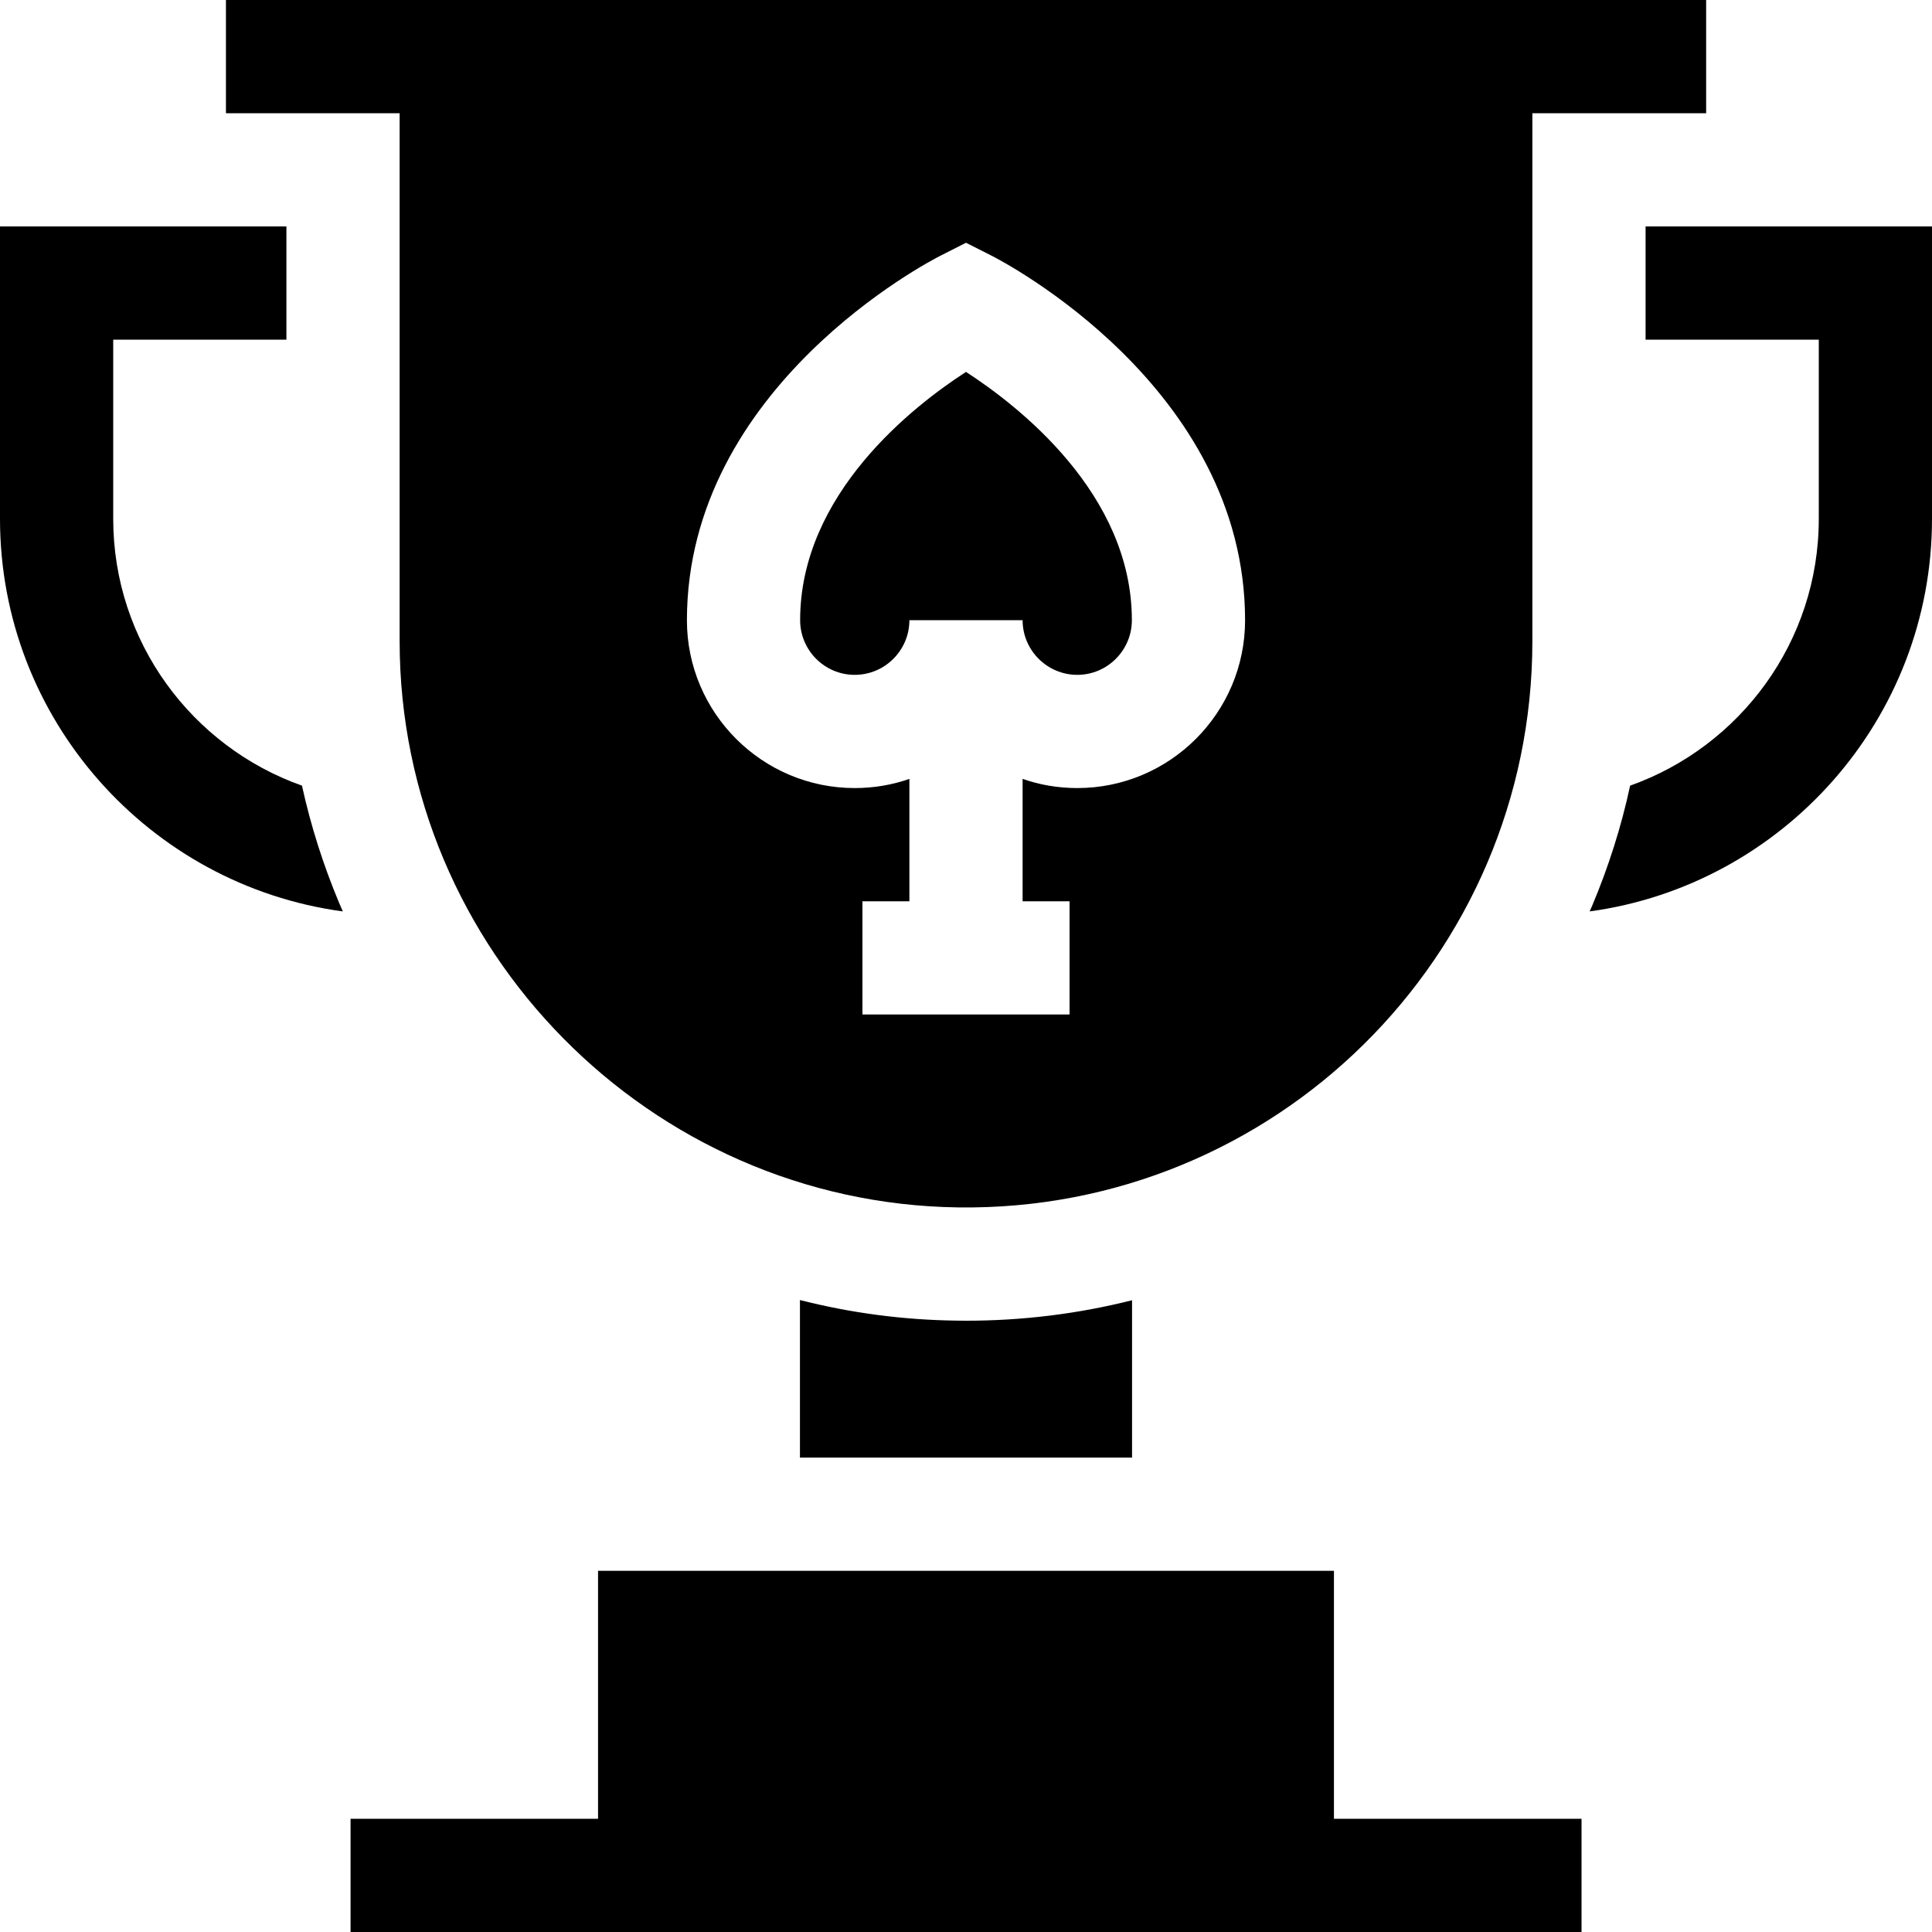
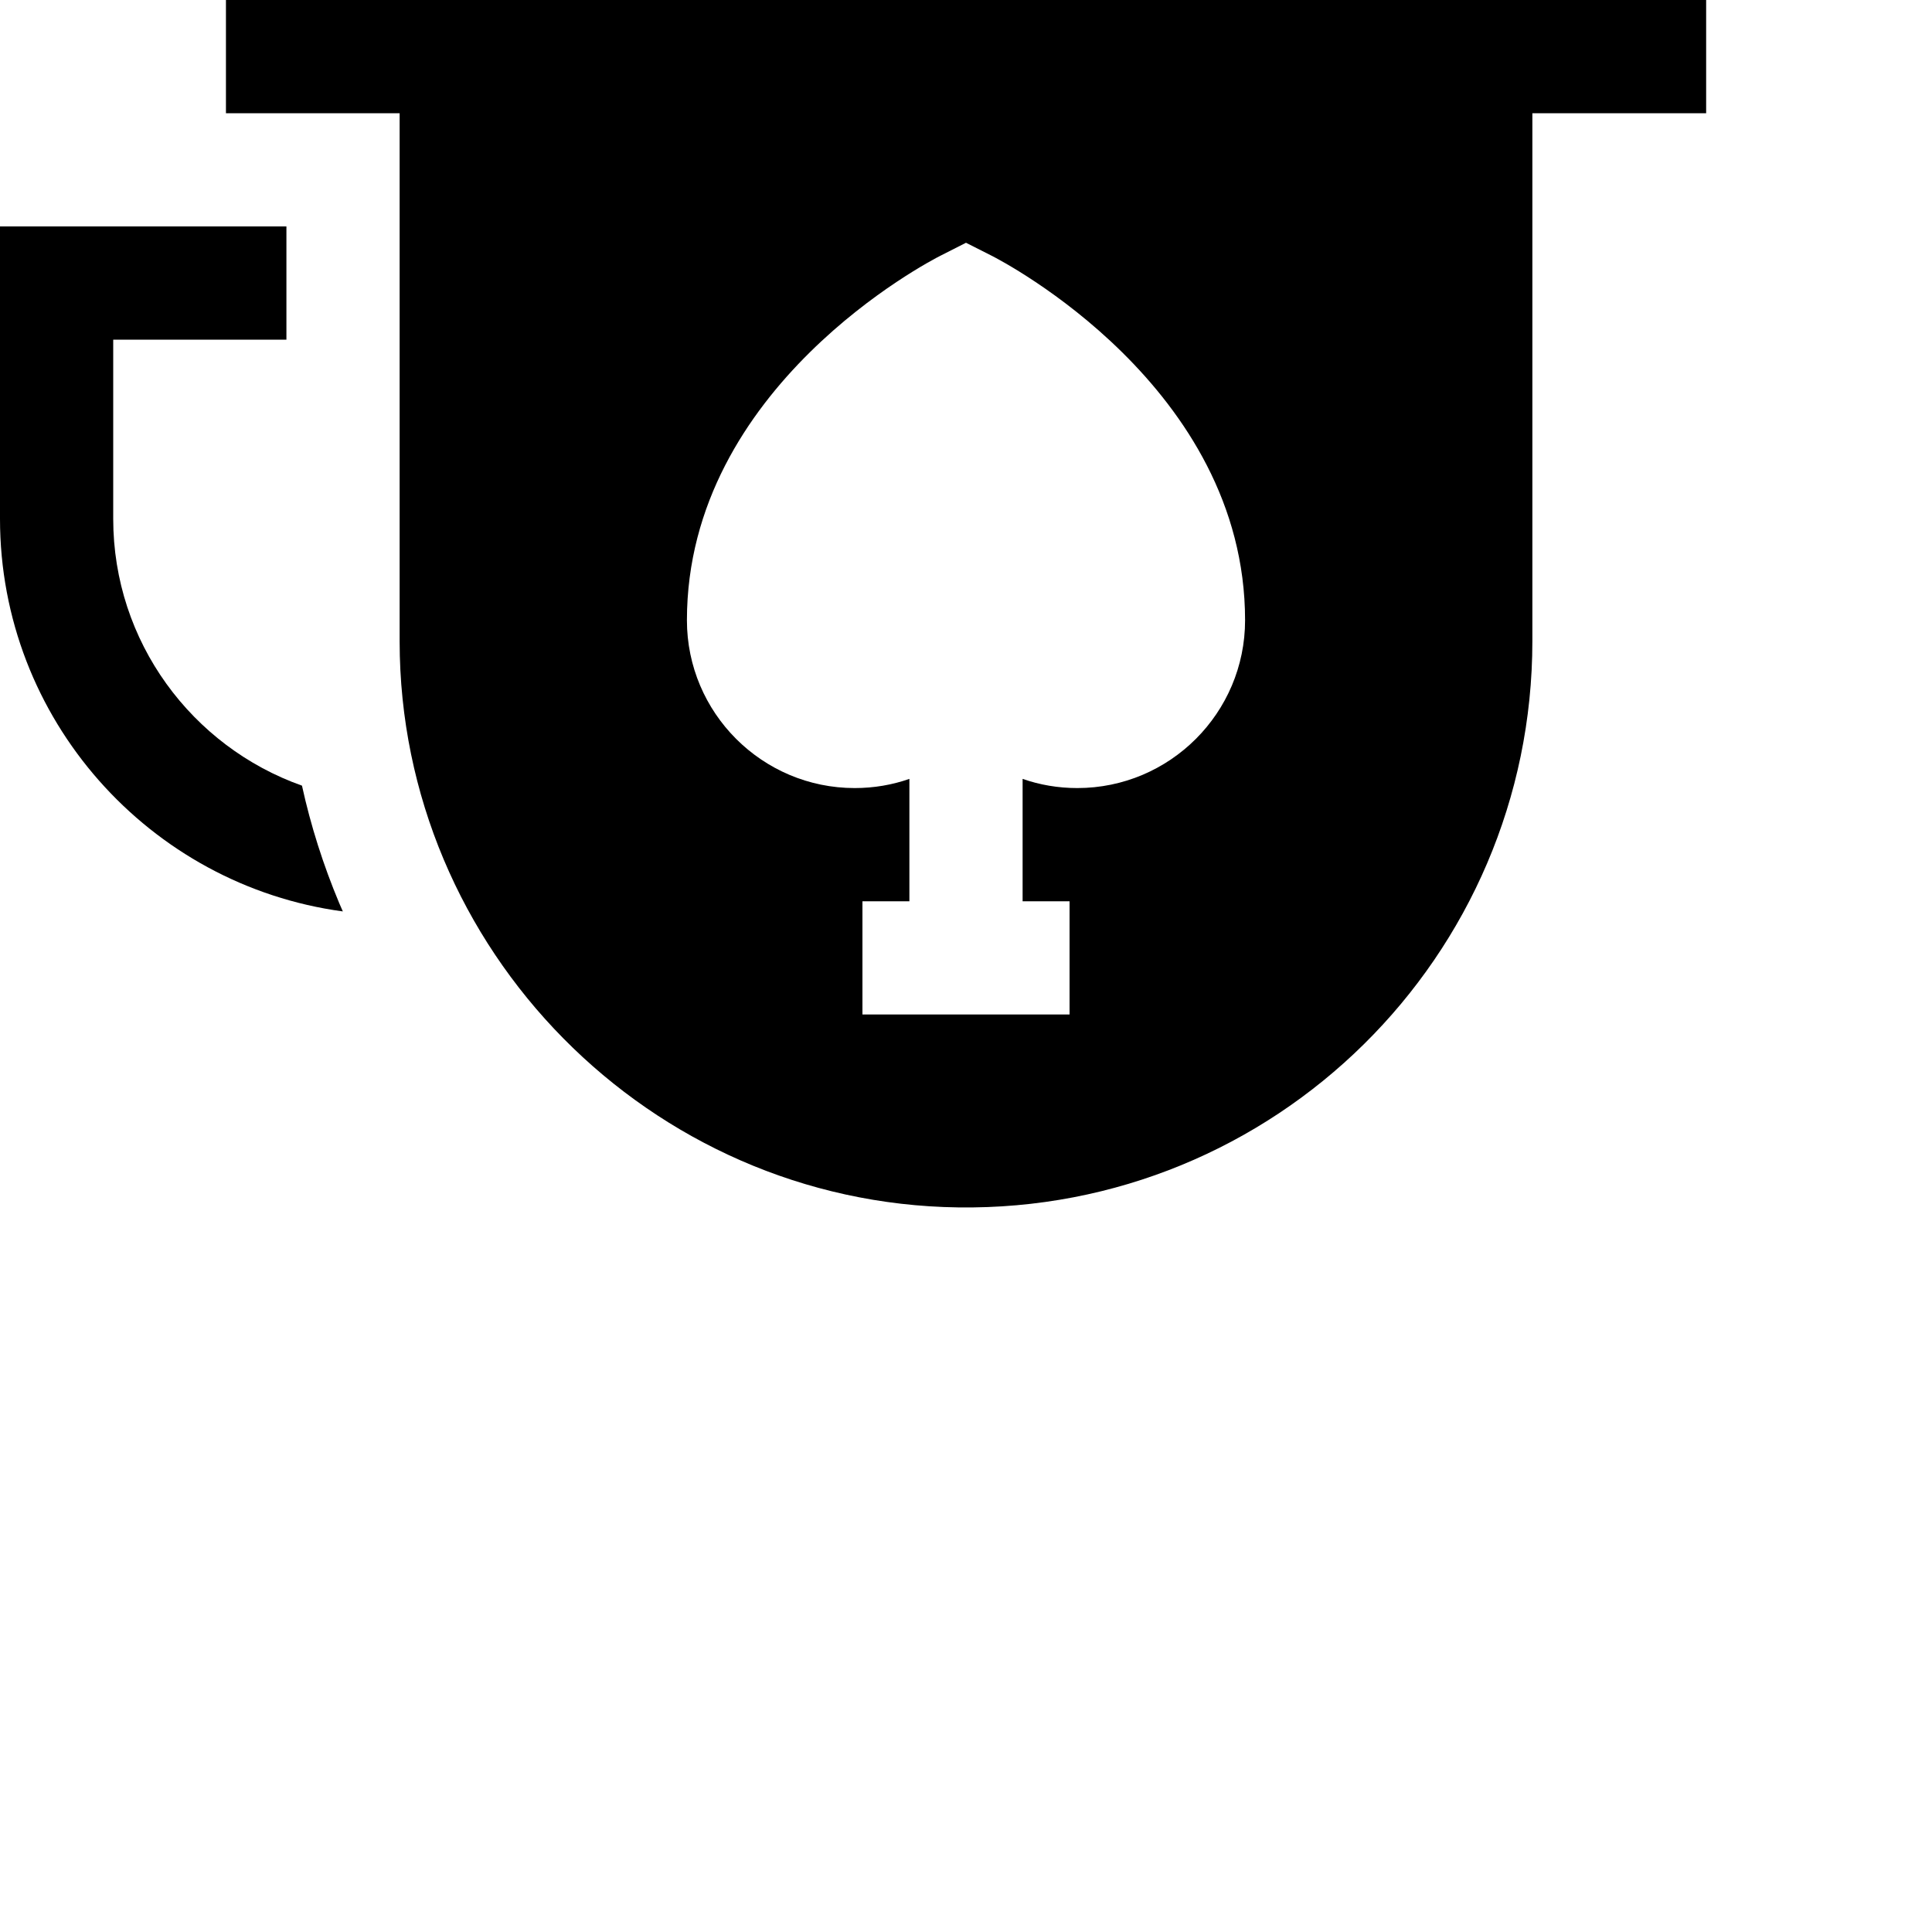
<svg xmlns="http://www.w3.org/2000/svg" width="20" height="20" viewBox="0 0 20 20" fill="none">
  <g clip-path="url(#clip0_1210_58)">
    <path d="M3.126 8.133C1.989 7.73 1.172 6.645 1.172 5.371V3.516H2.965V2.344H0V5.371C0 7.445 1.548 9.165 3.549 9.435C3.537 9.407 3.524 9.379 3.512 9.35C3.346 8.954 3.217 8.548 3.126 8.133Z" fill="black" />
-     <path d="M9.901 13.671C9.35 13.664 8.808 13.592 8.281 13.458V15.089H11.719V13.46C11.16 13.601 10.585 13.672 10 13.672C9.967 13.672 9.934 13.672 9.901 13.671Z" fill="black" />
-     <path d="M13.809 16.261H6.191V18.828H3.629V20H16.372V18.828H13.809V16.261Z" fill="black" />
-     <path d="M10 3.85C9.46 4.199 8.283 5.11 8.283 6.42C8.283 6.732 8.536 6.986 8.848 6.986C9.16 6.986 9.414 6.732 9.414 6.42H10.586C10.586 6.732 10.84 6.986 11.152 6.986C11.463 6.986 11.717 6.732 11.717 6.42C11.717 5.11 10.54 4.2 10 3.85Z" fill="black" />
    <path d="M4.137 6.641C4.139 9.83 6.728 12.455 9.917 12.499C13.193 12.545 15.863 9.903 15.863 6.637V1.172H17.662V0H2.339V1.172H4.137V6.641ZM11.152 8.158C10.954 8.158 10.763 8.125 10.586 8.063V9.33H11.072V10.502H8.928V9.33H9.414V8.063C9.237 8.125 9.046 8.158 8.848 8.158C7.89 8.158 7.111 7.379 7.111 6.421C7.111 4.003 9.628 2.701 9.736 2.647L10 2.513L10.265 2.647C10.372 2.701 12.889 4.003 12.889 6.421C12.889 7.379 12.11 8.158 11.152 8.158Z" fill="black" />
-     <path d="M17.035 2.344V3.516H18.828V5.371C18.828 6.644 18.012 7.729 16.875 8.133C16.784 8.557 16.652 8.972 16.482 9.376C16.474 9.395 16.465 9.415 16.456 9.435C18.455 9.162 20 7.444 20 5.371V2.344H17.035Z" fill="black" />
  </g>
  <defs>
    <clipPath id="clip0_1210_58">
      <rect width="20" height="20" fill="white" />
    </clipPath>
  </defs>
</svg>